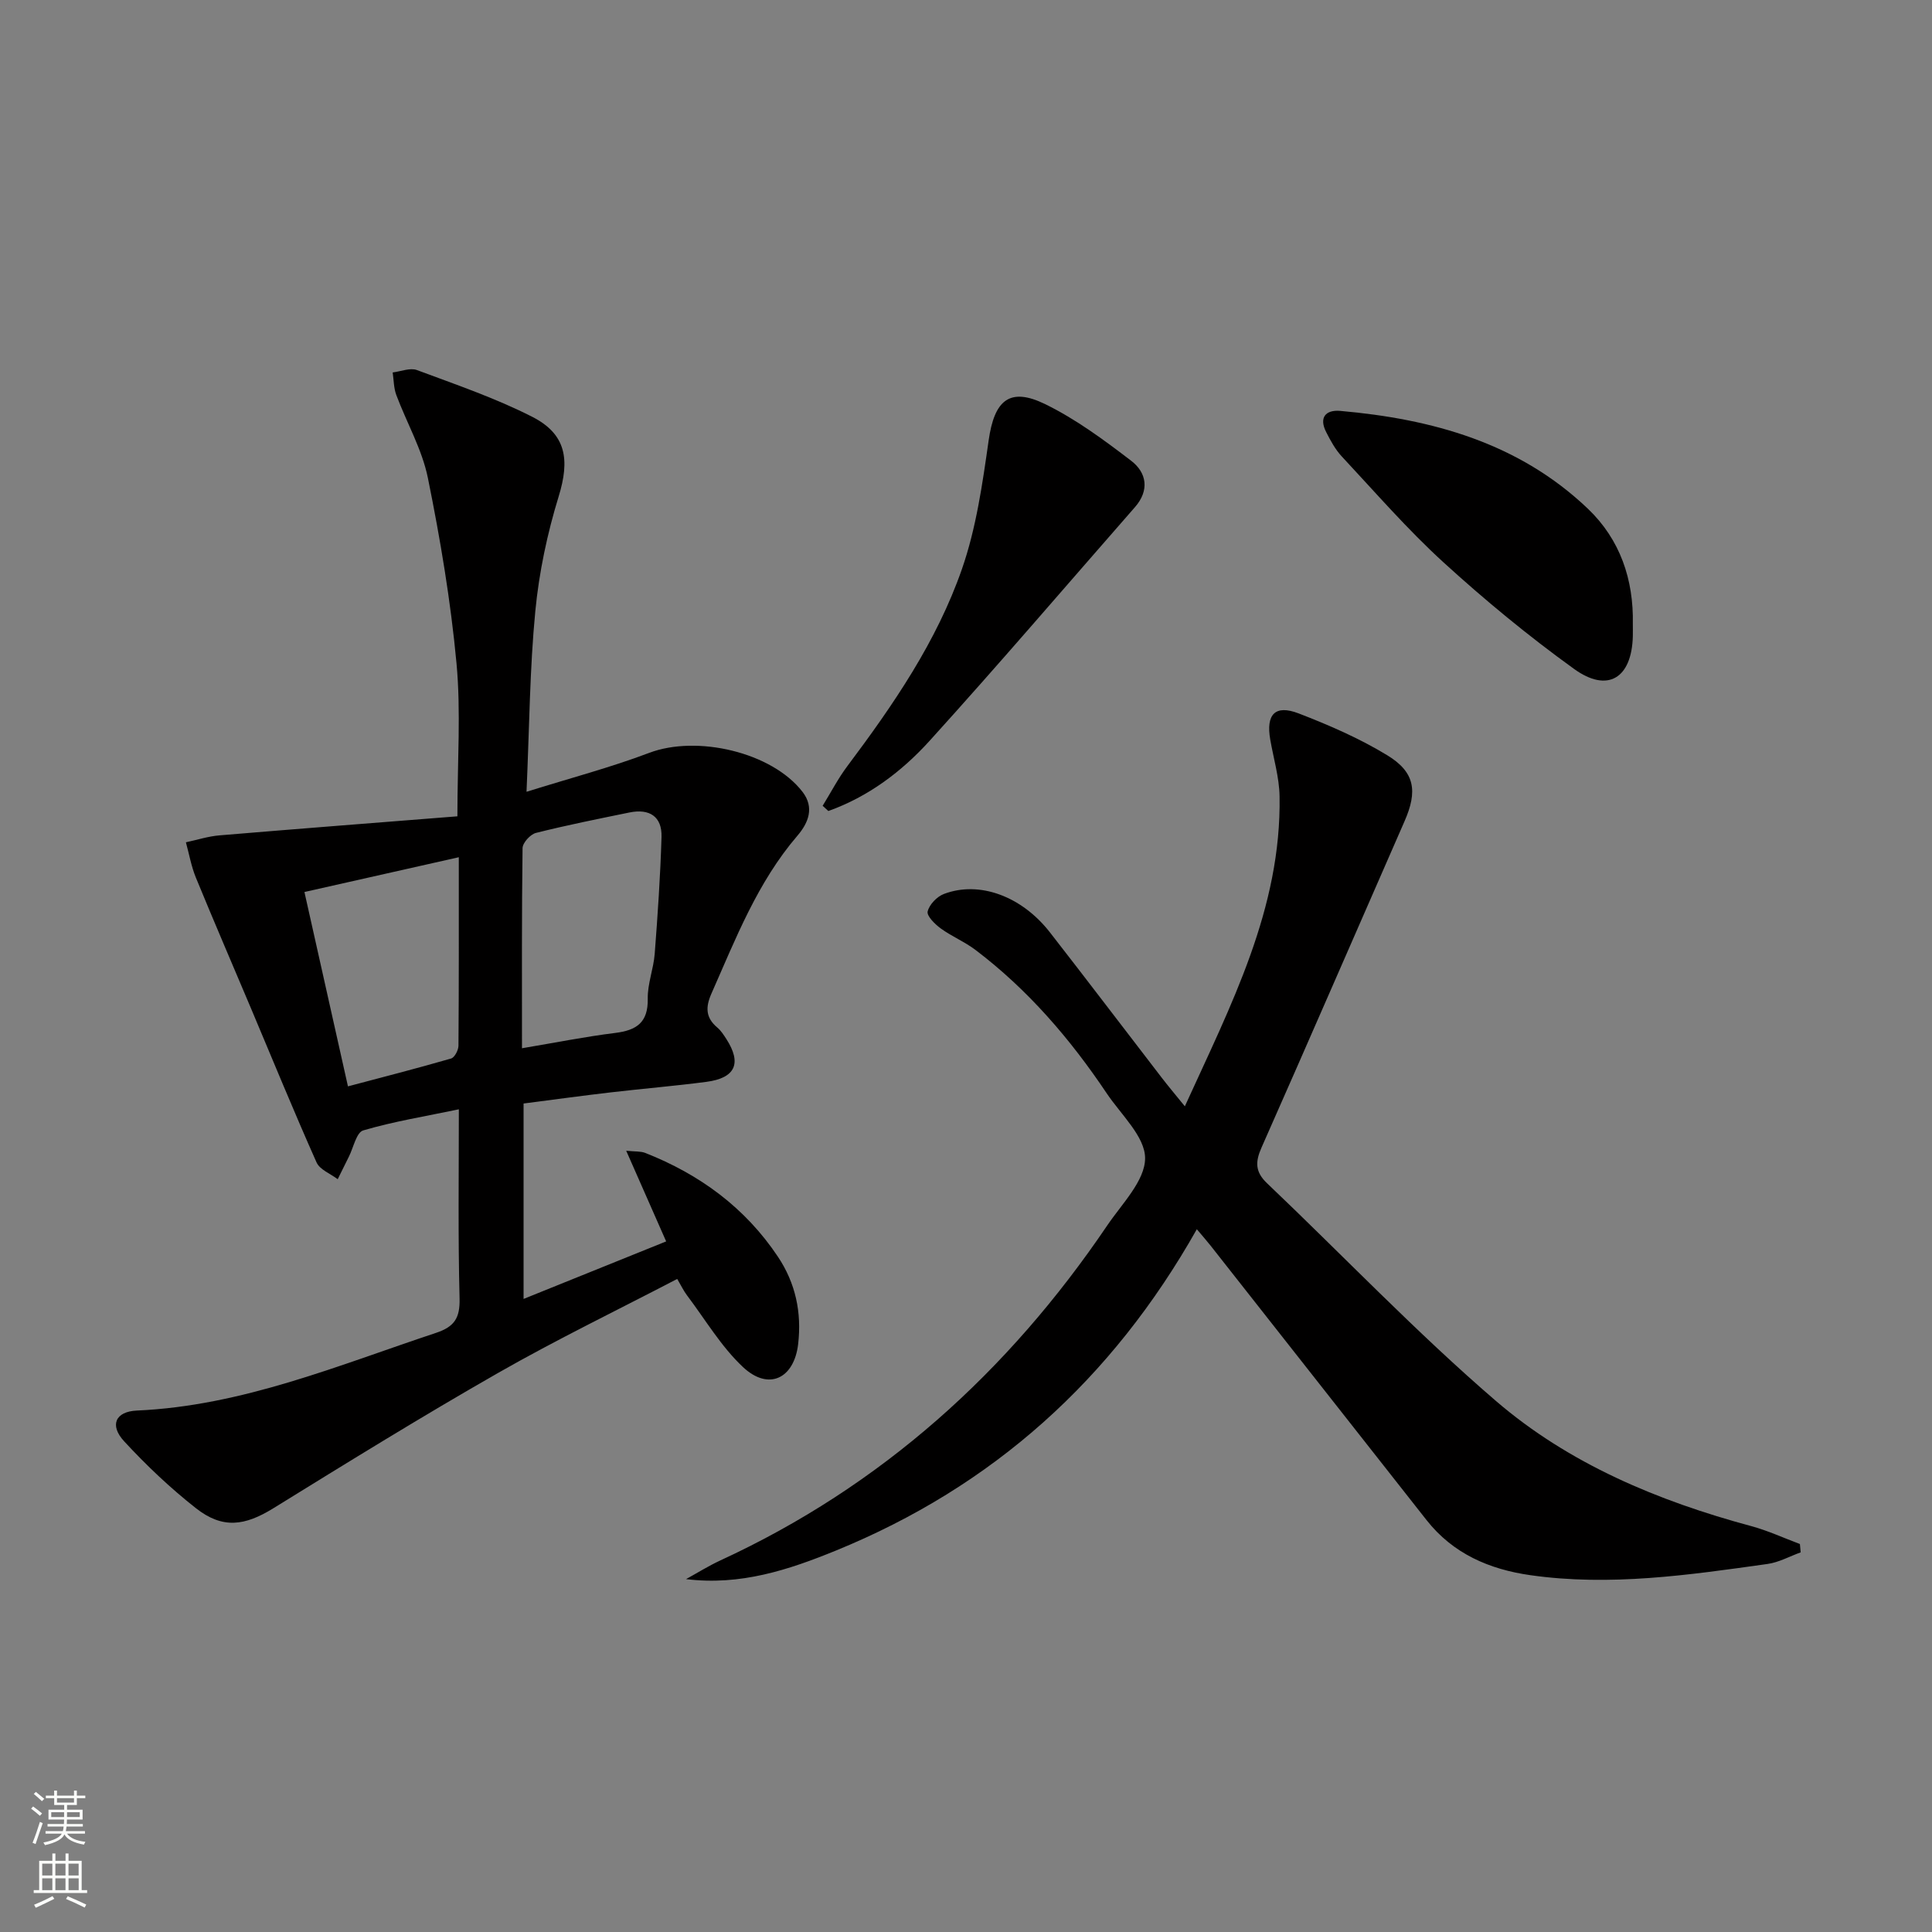
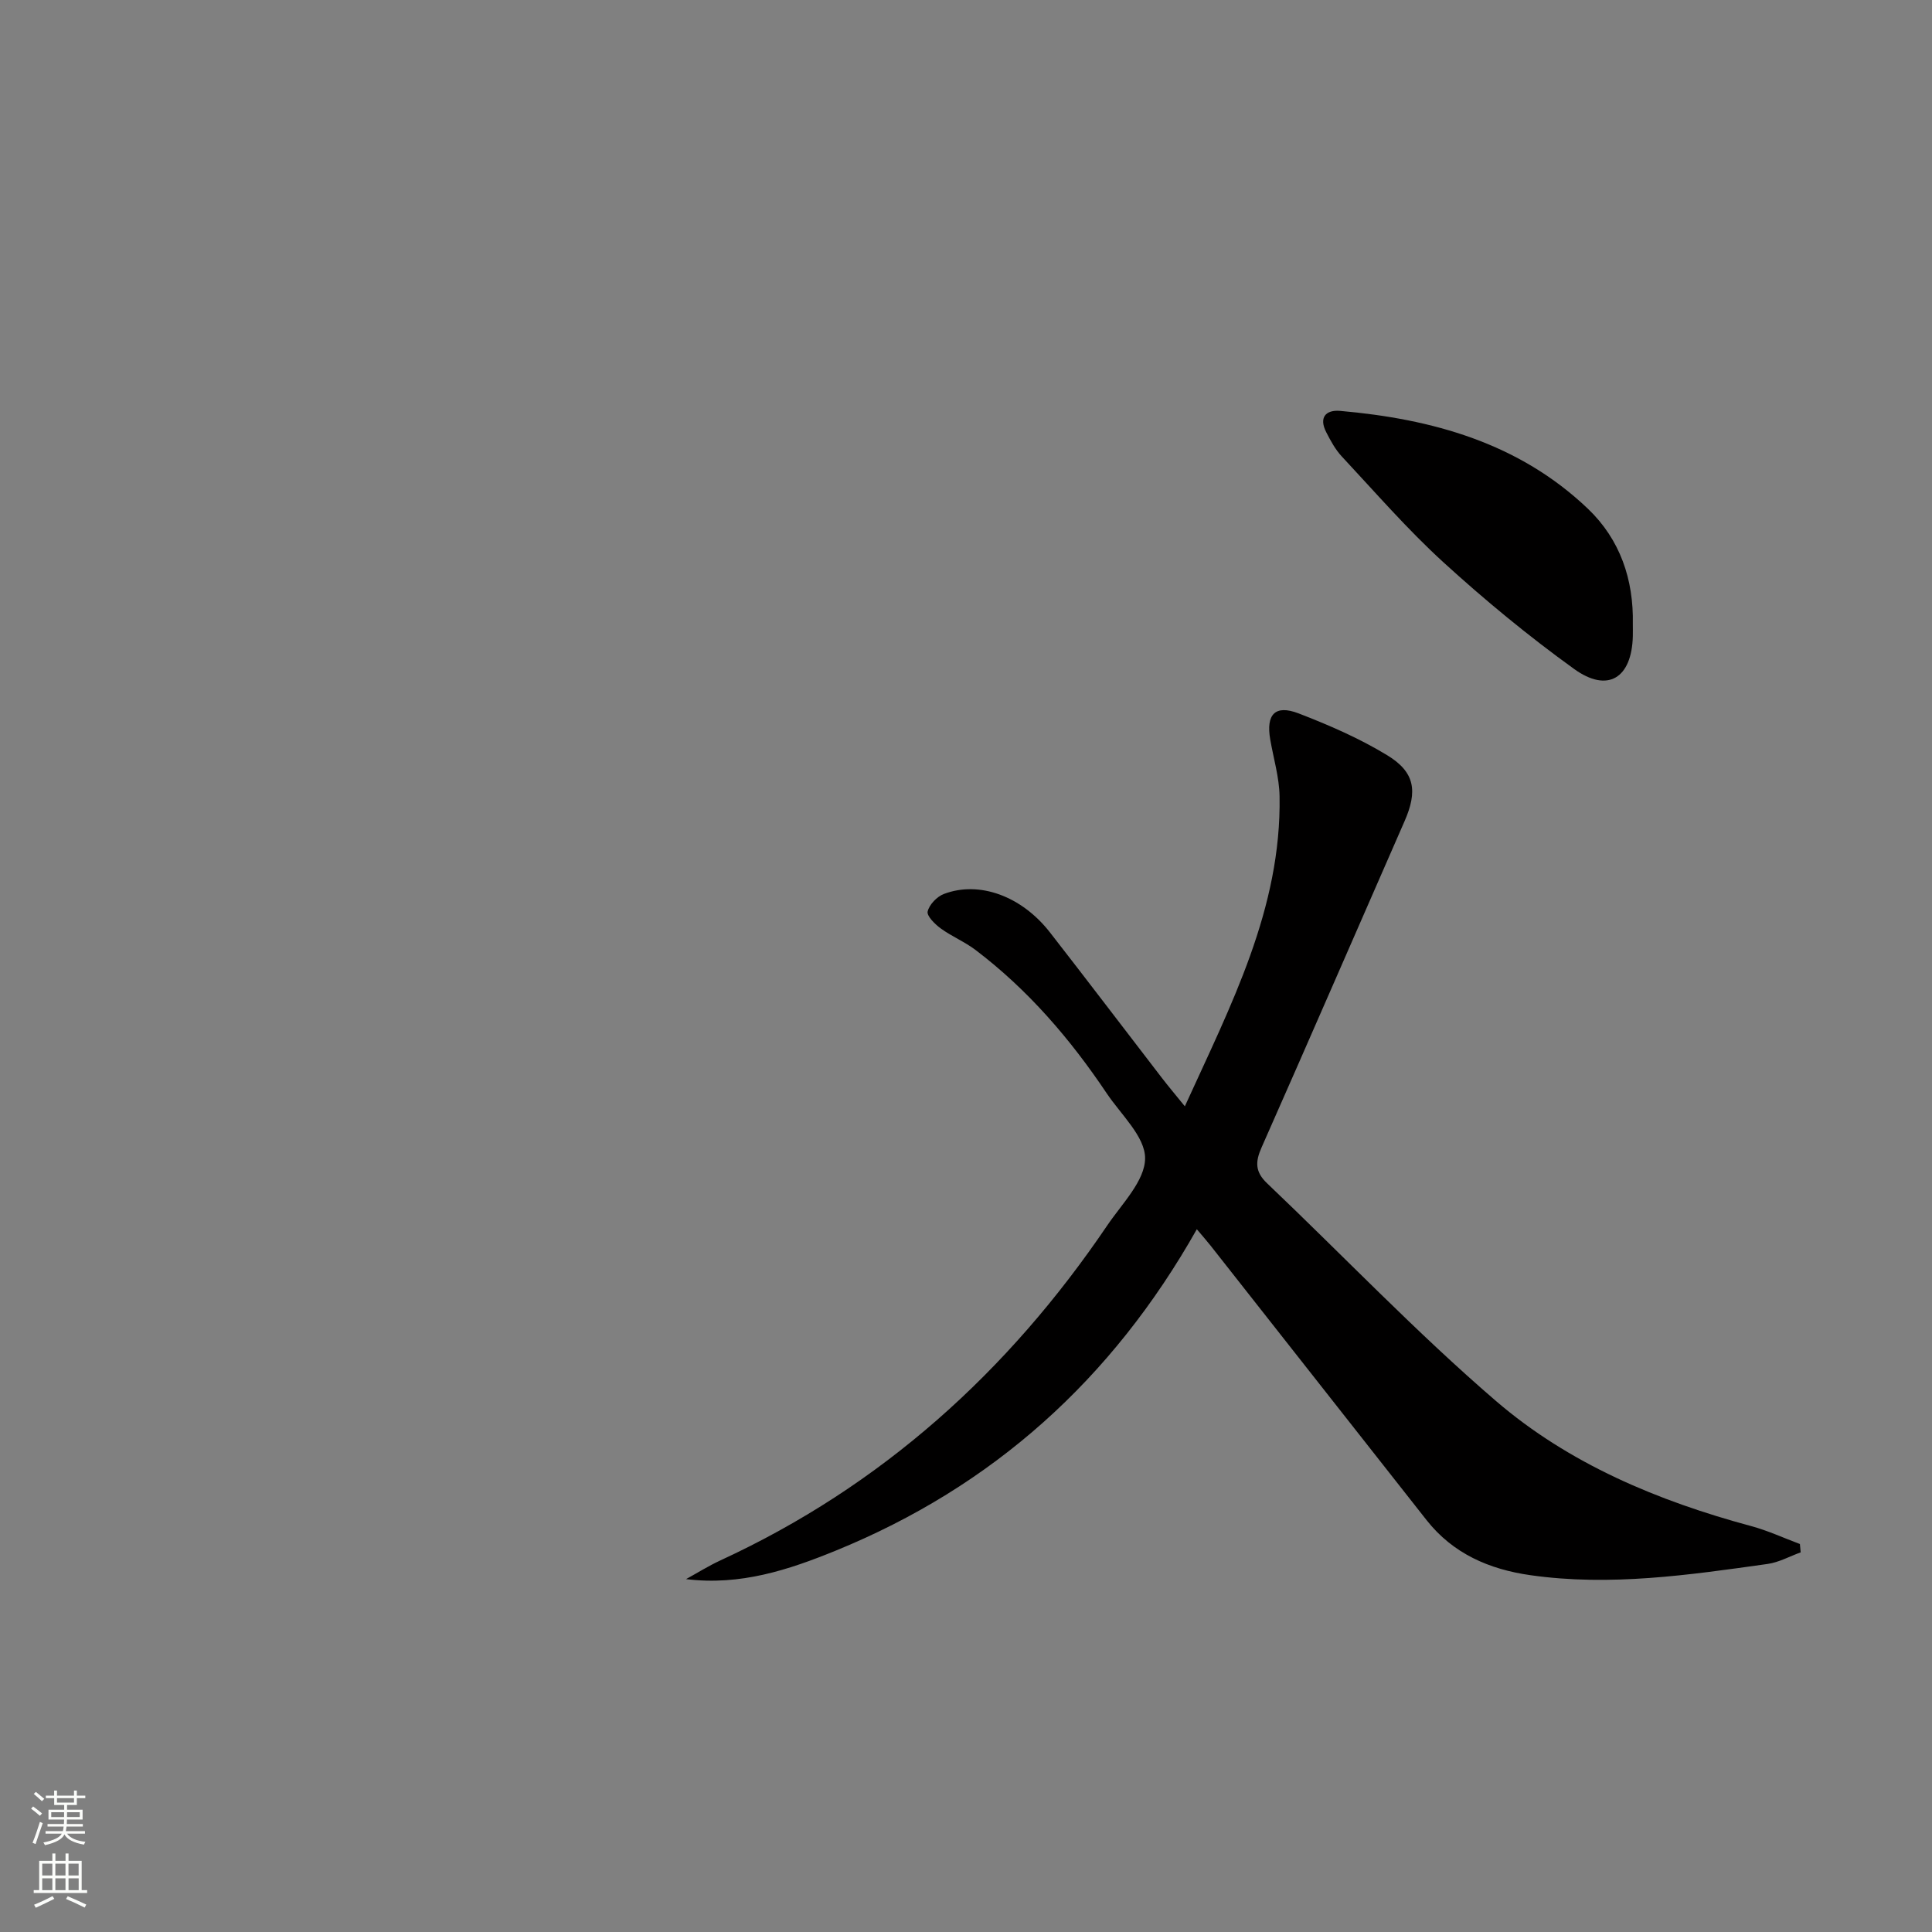
<svg xmlns="http://www.w3.org/2000/svg" enable-background="new 0 0 400 400" viewBox="0 0 400 400">
  <rect x="0" y="0" width="400" height="400" fill="#808080" stroke="none" />
  <g fill="#010000">
-     <path d="m95 229.67c-7.02 1.47-13.53 2.52-19.8 4.37-1.41.41-2.02 3.56-2.98 5.46-.78 1.54-1.53 3.09-2.3 4.64-1.5-1.14-3.7-1.96-4.38-3.47-4.71-10.57-9.1-21.29-13.6-31.96-3.8-9-7.68-17.98-11.39-27.02-.95-2.32-1.39-4.86-2.06-7.3 2.33-.5 4.63-1.25 6.99-1.44 16.34-1.37 32.68-2.63 49.22-3.94 0-11.52.75-21.71-.19-31.73-1.2-12.85-3.35-25.66-5.92-38.32-1.2-5.92-4.39-11.43-6.54-17.18-.54-1.45-.52-3.1-.75-4.67 1.69-.2 3.61-1.02 5.03-.49 8.04 3 16.23 5.79 23.85 9.67 7.12 3.62 7.8 8.95 5.49 16.48-2.37 7.7-4.07 15.75-4.84 23.77-1.15 11.88-1.22 23.87-1.82 37.39 9.21-2.88 17.46-5.05 25.38-8.05 9.88-3.75 25.4-.17 31.76 8.06 2.52 3.27 1.21 6.44-1.05 9.08-8.28 9.65-12.77 21.3-17.81 32.7-1.24 2.81-1.21 4.98 1.22 7.02.75.63 1.31 1.51 1.85 2.34 3.27 5.06 1.92 8.12-4.14 8.91-6.59.86-13.21 1.41-19.81 2.18-5.92.69-11.82 1.5-18.01 2.3v40.46c10.03-4.05 19.54-7.88 29.52-11.91-2.93-6.64-5.43-12.34-8.27-18.77 1.86.19 2.99.08 3.94.45 11.27 4.44 20.68 11.32 27.47 21.49 3.66 5.48 4.94 11.54 4.19 18.07-.83 7.18-6.13 9.75-11.43 4.77-4.52-4.24-7.79-9.82-11.58-14.84-.69-.91-1.19-1.97-2.03-3.4-12.47 6.5-25.02 12.57-37.1 19.47-15.71 8.97-31.11 18.49-46.5 28-5.92 3.66-10.51 4.34-16.03.01-5.32-4.18-10.3-8.9-14.89-13.88-3.04-3.29-1.83-6.15 2.65-6.35 21.82-.97 41.63-9.34 61.92-16.08 3.86-1.28 4.98-3.11 4.89-7.09-.33-12.8-.15-25.6-.15-39.2zm13.07-12.64c6.91-1.16 13.08-2.4 19.3-3.17 4.43-.55 6.83-2.16 6.74-7.08-.06-3.09 1.2-6.18 1.44-9.3.62-8.05 1.17-16.12 1.41-24.19.13-4.26-2.52-5.91-6.61-5.08-6.49 1.33-12.98 2.62-19.4 4.24-1.15.29-2.75 2.05-2.76 3.15-.18 13.6-.12 27.2-.12 41.43zm-13.08-39.55c-10.87 2.45-21.28 4.8-31.96 7.2 2.97 13.27 5.86 26.16 9.01 40.24 7.15-1.9 14.29-3.72 21.36-5.77.72-.21 1.51-1.73 1.52-2.64.1-12.8.07-25.6.07-39.03z" />
    <path d="m247.79 254.5c-17.59 31.17-42.3 53.29-74.75 66.54-9.78 3.99-19.76 7.29-31 5.9 2.36-1.3 4.66-2.74 7.1-3.87 33.39-15.4 59.61-39.08 80.1-69.35 3.04-4.49 7.82-9.25 7.84-13.9.02-4.48-4.99-9.05-7.95-13.46-7.55-11.27-16.31-21.46-27.17-29.69-2.23-1.69-4.91-2.79-7.18-4.44-1.21-.88-2.94-2.59-2.72-3.52.34-1.43 1.93-3.09 3.38-3.63 7.32-2.77 16.08.45 21.93 7.95 7.78 9.98 15.42 20.06 23.14 30.08 1.39 1.81 2.87 3.56 4.8 5.94 9.57-21.02 20.01-40.96 19.61-64.2-.07-3.92-1.25-7.82-1.93-11.73-.91-5.21 1-7.29 5.87-5.42 6.3 2.43 12.59 5.16 18.34 8.66 5.78 3.51 6.32 7.46 3.59 13.68-9.87 22.52-19.66 45.08-29.61 67.56-1.31 2.96-1.33 5.03 1.16 7.39 15.79 15.02 30.86 30.86 47.36 45.05 15.15 13.03 33.53 20.71 52.86 25.92 3.45.93 6.73 2.46 10.09 3.71.05.58.11 1.15.16 1.73-2.28.82-4.5 2.07-6.85 2.4-16.3 2.29-32.62 4.68-49.14 2.32-8.49-1.21-15.99-4.45-21.46-11.39-14.93-18.95-29.83-37.91-44.75-56.87-.72-.91-1.47-1.76-2.82-3.36z" />
-     <path d="m170.32 166.83c1.7-2.75 3.19-5.65 5.12-8.22 9.51-12.68 18.5-25.78 23.72-40.8 2.96-8.5 4.25-17.66 5.53-26.63 1.18-8.32 4.33-11.12 11.74-7.49 6.33 3.1 12.14 7.4 17.77 11.71 3.22 2.46 3.83 6.12.77 9.61-14.14 16.14-28.09 32.46-42.5 48.36-5.77 6.37-12.7 11.59-20.97 14.54-.39-.36-.78-.72-1.18-1.08z" />
    <path d="m338.06 129.22c0 .83.02 1.67 0 2.5-.22 8.69-5.19 11.82-12.19 6.76-9.41-6.79-18.43-14.22-27.01-22.05-7.48-6.82-14.15-14.53-21.07-21.94-1.33-1.43-2.31-3.25-3.21-5.01-1.55-3.02-.13-4.67 2.89-4.41 19.07 1.68 36.99 6.63 51.28 20.25 6.67 6.37 9.5 14.65 9.31 23.9z" />
  </g>
  <path d="m6.44 374.46.42-.45c.65.47 1.27.95 1.85 1.44l-.45.49c-.65-.56-1.25-1.06-1.82-1.48m.93 7.33-.63-.26c.55-1.36 1.05-2.8 1.52-4.33.19.1.38.19.59.27-.46 1.29-.95 2.73-1.48 4.32m-.38-10.38.44-.42c.43.34 1.01.82 1.74 1.44l-.49.49c-.53-.51-1.09-1.01-1.69-1.51m2.5.35h1.72v-1.04h.59v1.04h3.52v-1.04h.59v1.04h1.75v.53h-1.75v1.42h-2.03v.97h3.22v2.03h-3.24c0 .35-.01.66-.03.93h3.32v.53h-3.37c-.03.27-.08.58-.15.94h3.96v.53h-3.71c.67.92 1.93 1.48 3.79 1.68-.13.24-.23.44-.29.59-2.13-.38-3.48-1.08-4.04-2.12-.43.97-1.77 1.72-4.03 2.23-.09-.19-.2-.37-.33-.55 2.1-.42 3.37-1.03 3.81-1.83h-3.36v-.53h3.58c.08-.29.13-.61.16-.94h-3.33v-.53h3.39c.02-.27.04-.58.04-.93h-3.23v-2.03h3.25v-.97h-2.07v-1.42h-1.73zm1.12 3.44v1h2.65c.01-.3.02-.44.01-.4v-.25-.35zm1.19-2h3.52v-.91h-3.52zm4.71 2h-2.63v.59c0 .15-.01.28-.01.4h2.64z" fill="#fbfcfa" />
  <path d="m13.56 383.74h.63v1.52h2.72v6.07h1.13v.6h-11.06v-.6h1.13v-6.07h2.73v-1.52h.63v1.52h2.1v-1.52zm-2.69 8.83.38.56c-1.24.63-2.53 1.25-3.85 1.85-.1-.21-.21-.42-.34-.63 1.36-.55 2.63-1.15 3.81-1.78m-2.13-4.27h2.1v-2.45h-2.1zm0 3.04h2.1v-2.46h-2.1zm2.72-3.04h2.1v-2.45h-2.1zm0 3.04h2.1v-2.46h-2.1zm6.07 3.6c-1.41-.71-2.7-1.3-3.86-1.78l.35-.56c1.45.62 2.75 1.19 3.84 1.72zm-1.25-9.09h-2.1v2.45h2.1zm-2.09 5.49h2.1v-2.46h-2.1z" fill="#fbfcfa" />
</svg>